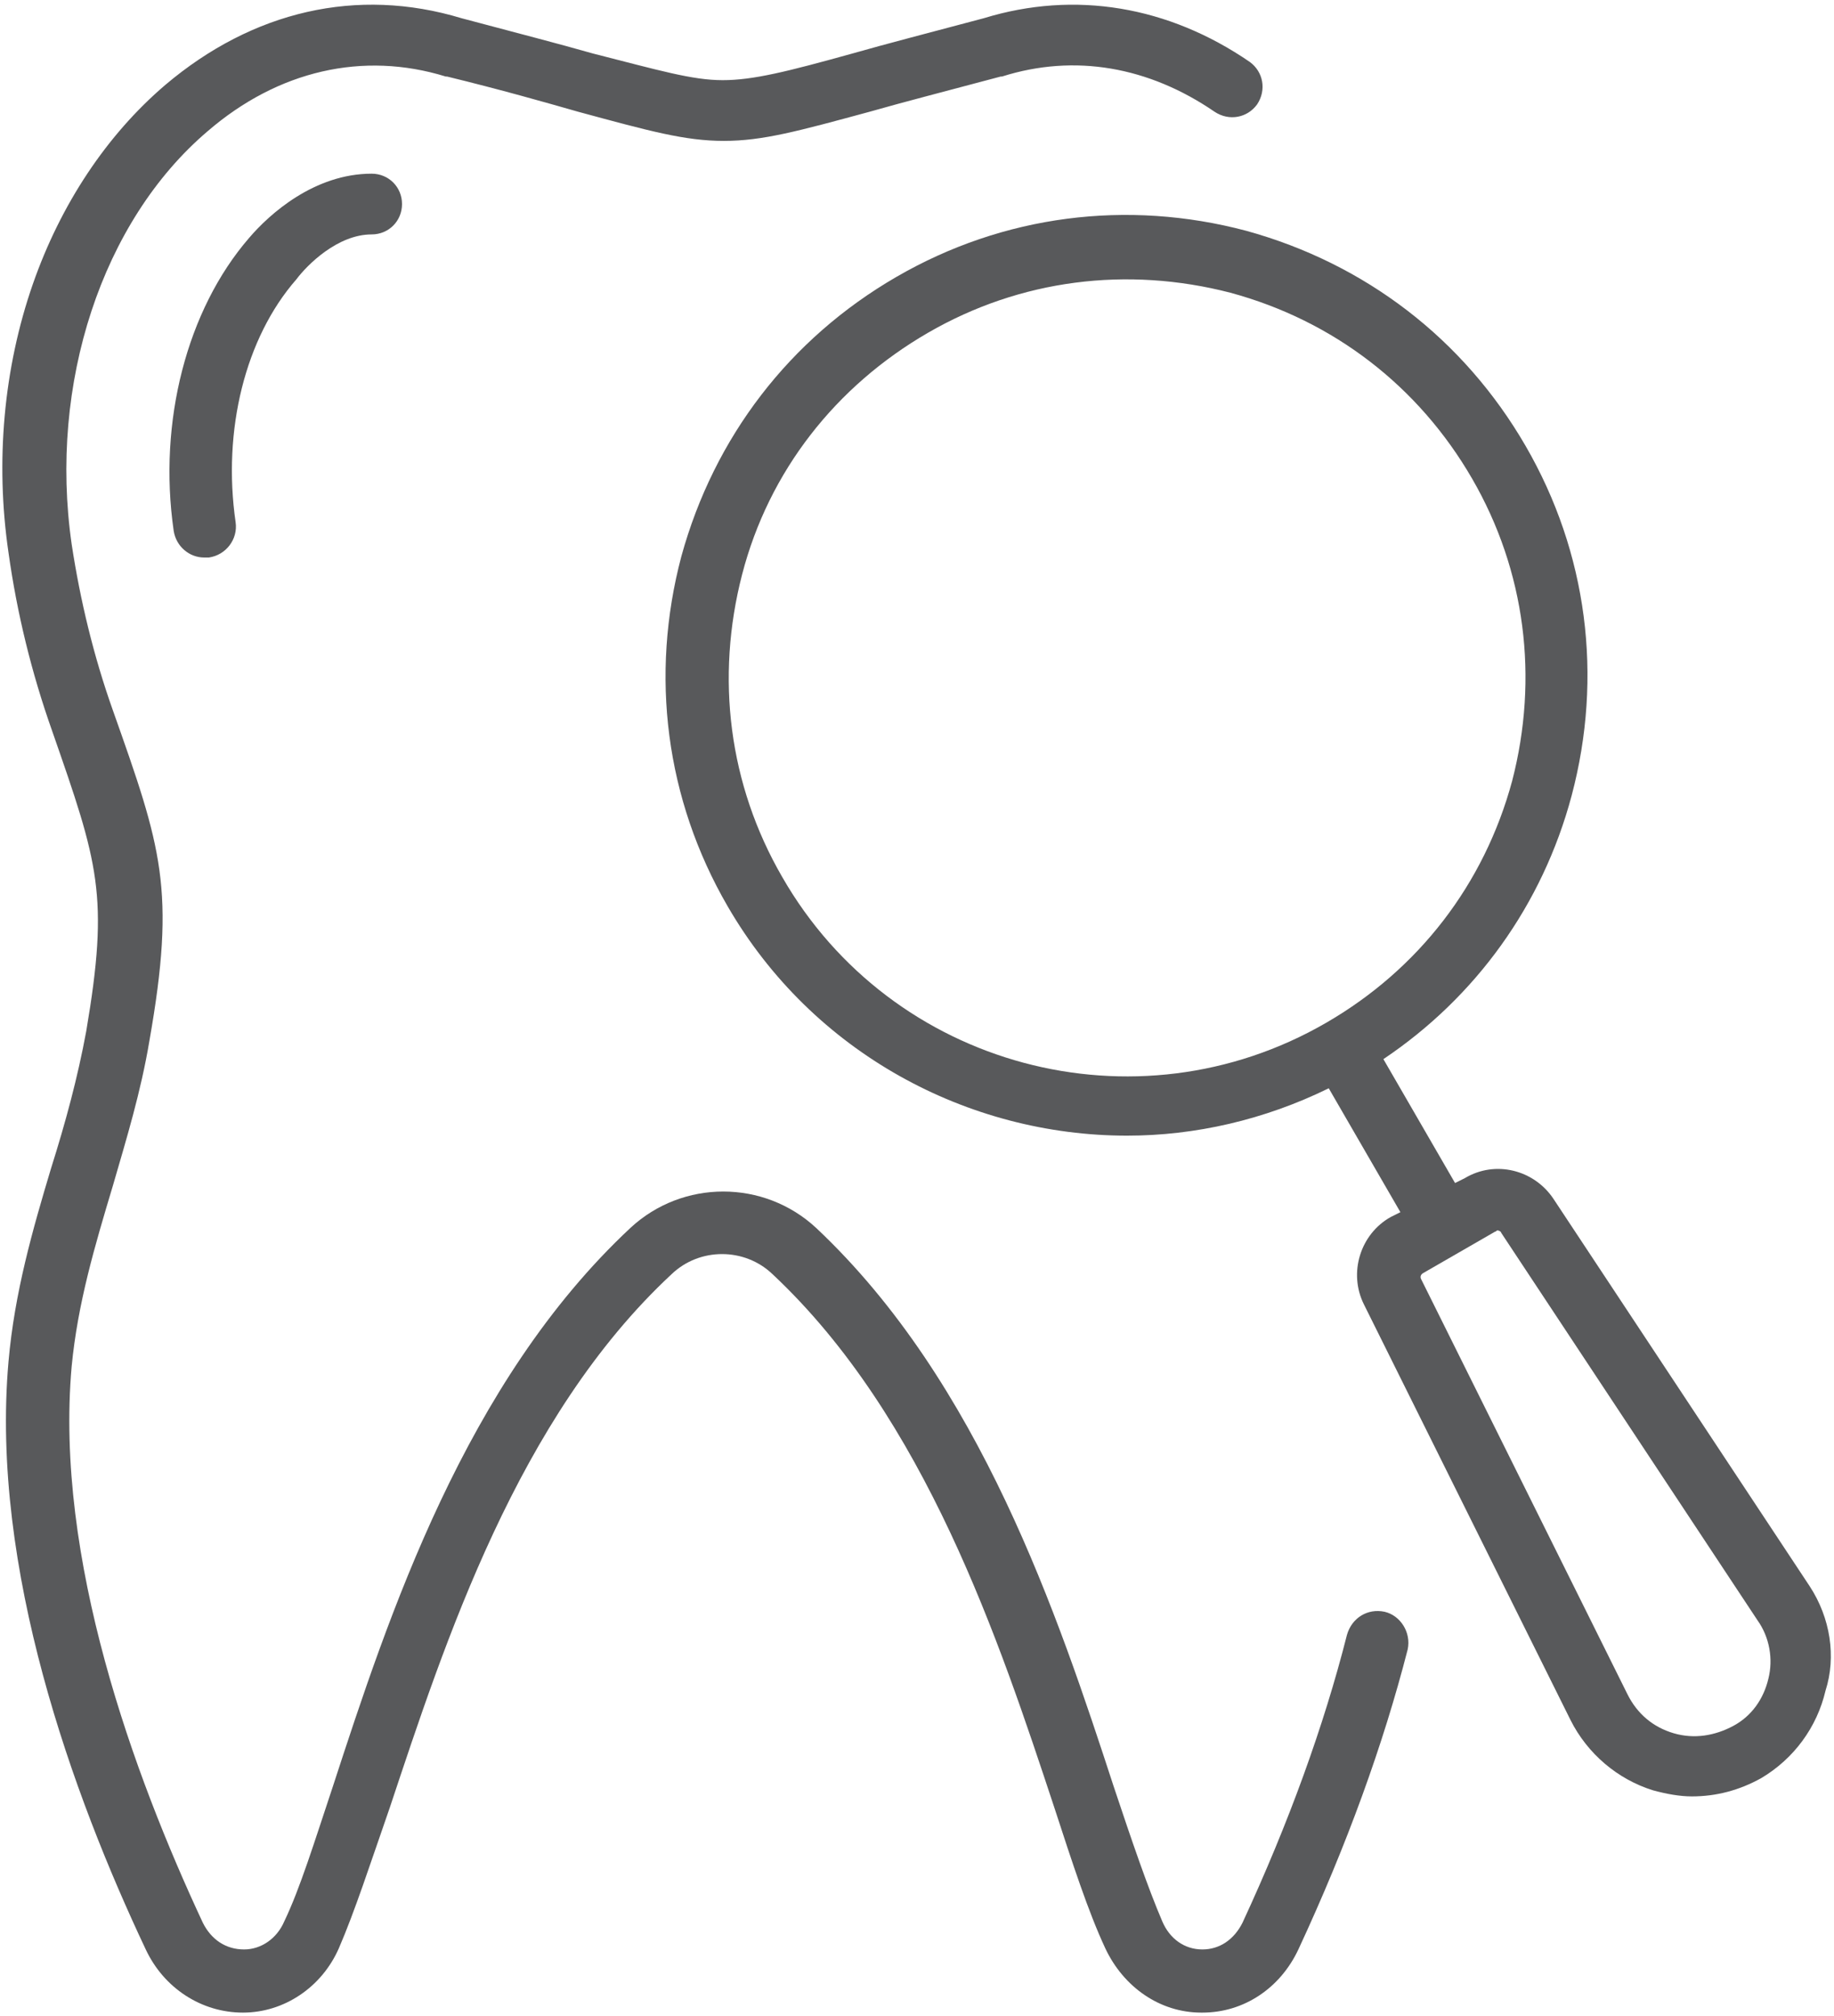
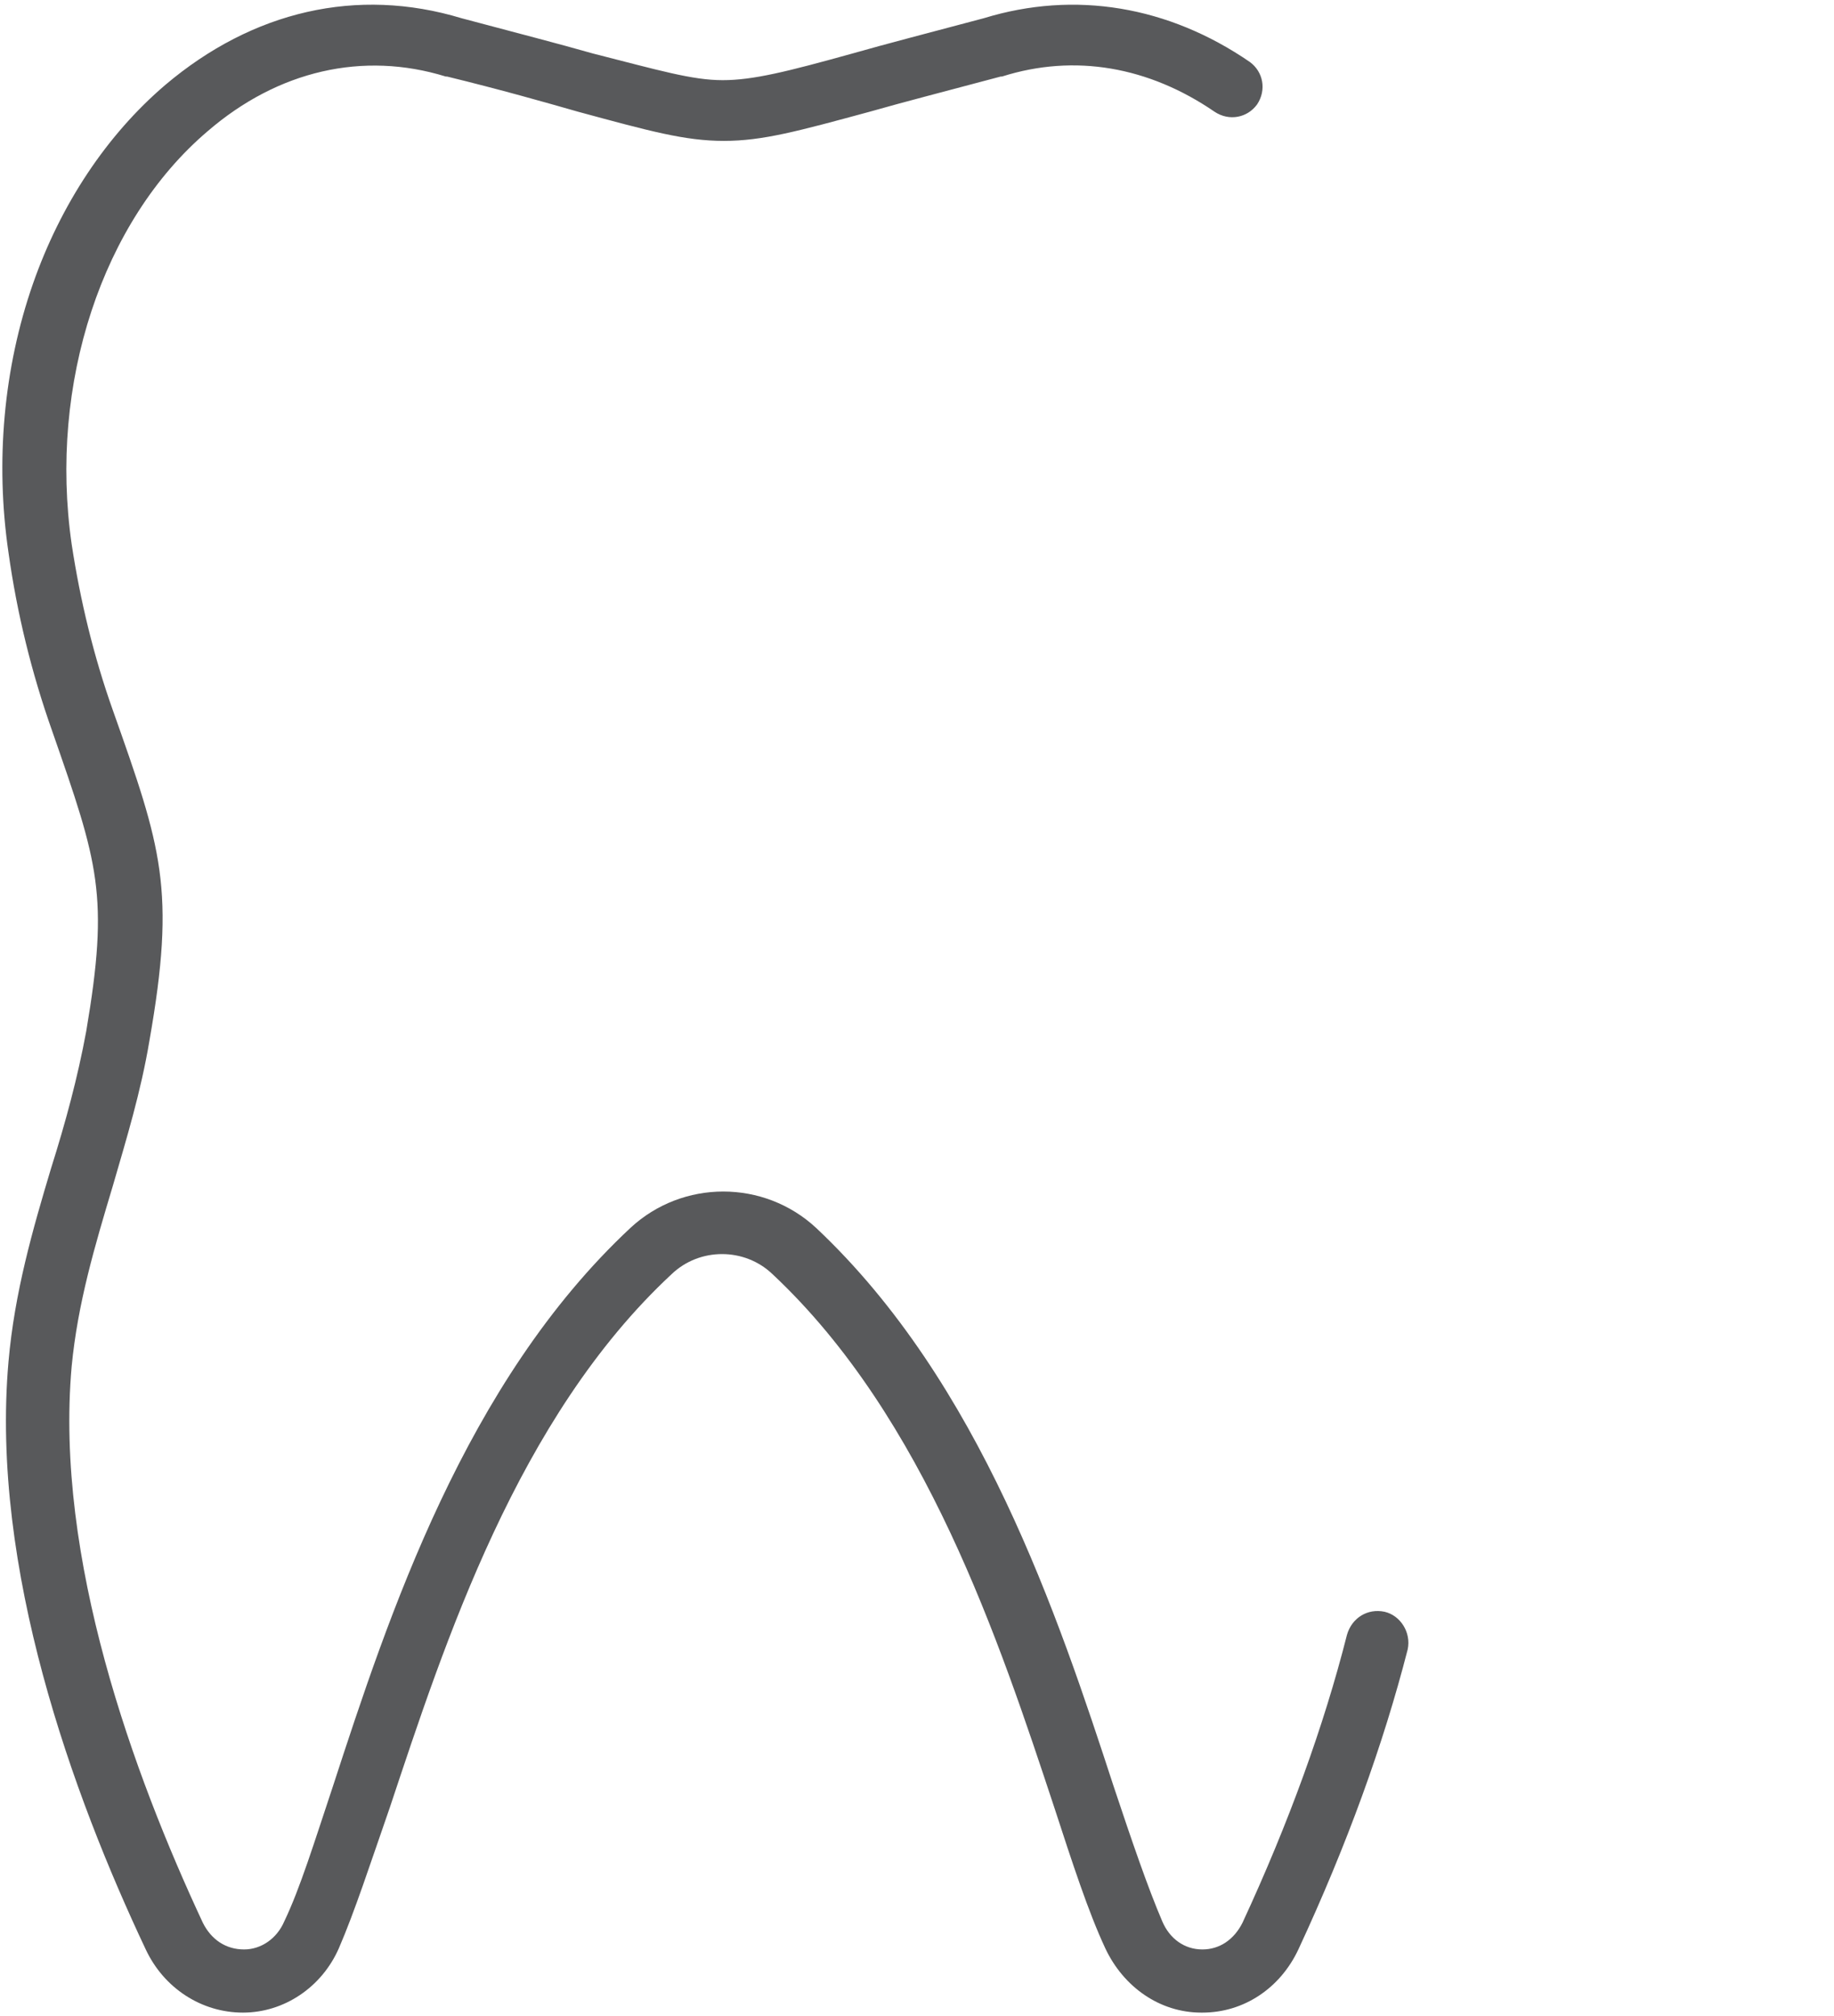
<svg xmlns="http://www.w3.org/2000/svg" version="1.1" id="ëÎÓÈ_1" x="0px" y="0px" viewBox="0 0 151 166" style="enable-background:new 0 0 151 166;" xml:space="preserve">
  <style type="text/css">
	.st0{fill:#58595B;}
</style>
  <g>
-     <path class="st0" d="M149,130.6l-21.1-31.9c-1.6-2.4-4.8-3.2-7.3-1.7l-0.8,0.4l-5.9-10.2c7.6-5.1,13.1-12.7,15.5-21.7   c2.6-9.8,1.3-20-3.8-28.8c-5.1-8.8-13.2-15-23-17.7c-9.8-2.6-20-1.3-28.8,3.8c-8.8,5.1-15,13.2-17.7,23c-2.6,9.8-1.3,20,3.8,28.8   c7,12.1,19.8,18.9,32.9,18.9c5.6,0,11.3-1.3,16.6-3.9l5.9,10.2l-0.8,0.4c-2.5,1.4-3.5,4.6-2.2,7.2l17,34.2c1.4,2.8,3.9,4.9,6.8,5.8   c1.1,0.3,2.2,0.5,3.2,0.5c2,0,3.9-0.5,5.7-1.5c2.7-1.6,4.6-4.2,5.3-7.2C151.2,136.4,150.7,133.2,149,130.6z M64.4,72.2   c-4.4-7.6-5.5-16.4-3.3-24.9s7.7-15.5,15.3-19.9c7.6-4.4,16.4-5.5,24.9-3.3c8.5,2.3,15.5,7.7,19.9,15.3c4.4,7.6,5.5,16.4,3.3,24.9   c-2.3,8.5-7.7,15.5-15.3,19.9C93.5,93.3,73.4,87.9,64.4,72.2z M145.6,138.2c-0.4,1.7-1.4,3.1-2.9,3.9s-3.2,1.1-4.9,0.6   c-1.7-0.5-3-1.6-3.8-3.2l-17-34.2c-0.1-0.2,0-0.4,0.2-0.5l5.9-3.4c0.1,0,0.1-0.1,0.2-0.1c0.1,0,0.3,0.1,0.3,0.2l21.1,31.9   C145.7,134.8,146,136.6,145.6,138.2z" />
    <path class="st0" d="M114,132.7c-1.4-0.3-2.7,0.5-3.1,1.9c-1.9,7.5-4.8,15.5-8.6,23.7c-0.7,1.4-1.9,2.2-3.3,2.2c0,0,0,0,0,0   c-1.5,0-2.7-0.9-3.3-2.3c-1.2-2.8-2.5-6.6-4-11.1c-4.6-14.1-11-33.3-24.5-46c-4.3-4-11-4-15.3,0c-13.6,12.7-19.9,31.9-24.5,46   c-1.5,4.5-2.7,8.4-4,11.1c-0.6,1.4-1.9,2.3-3.3,2.3c-1.5,0-2.7-0.8-3.4-2.2c-5.7-12.2-12.2-30-10.8-45.8c0.5-5.2,1.9-9.9,3.4-14.9   c1.1-3.8,2.3-7.7,3-11.9c2.2-12.5,1-15.9-3-27.2c-1.6-4.5-2.7-9.1-3.4-13.7c-1.9-13.2,2.5-26.6,11.2-34c5.8-5,12.8-6.6,19.6-4.5   c0,0,0.1,0,0.1,0c4.5,1.1,8,2.1,10.8,2.9c5.9,1.6,8.8,2.4,12,2.4c3.2,0,6.1-0.8,12-2.4c2.8-0.8,6.3-1.7,10.8-2.9c0,0,0.1,0,0.1,0   c6-1.9,12.1-0.8,17.5,2.9c1.2,0.8,2.7,0.5,3.5-0.6c0.8-1.2,0.5-2.7-0.6-3.5c-6.7-4.6-14.4-5.9-21.9-3.6c-4.5,1.2-8,2.1-10.8,2.9   c-5.4,1.5-8.2,2.2-10.7,2.2c-2.5,0-5.2-0.8-10.7-2.2c-2.8-0.8-6.3-1.7-10.8-2.9C29.4-1.1,20.8,0.9,13.6,7C8.8,11.1,5,16.8,2.7,23.4   c-2.4,6.9-3.1,14.6-2,22.1c0.7,5,1.9,9.9,3.6,14.7C8.1,71.1,9,73.7,7.1,84.9c-0.7,3.8-1.7,7.5-2.9,11.3c-1.5,5-3,10.2-3.5,15.9   c-1.5,17,5.3,35.7,11.3,48.4c1.5,3.2,4.6,5.2,8,5.2c3.4,0,6.5-2.1,7.9-5.3c1.3-3,2.6-7,4.2-11.6c4.5-13.5,10.5-32.1,23.2-43.9   c2.3-2.2,6-2.2,8.3,0c12.6,11.8,18.7,30.3,23.2,43.9c1.5,4.6,2.8,8.6,4.2,11.6c1.5,3.2,4.5,5.3,7.9,5.3c0,0,0.1,0,0.1,0   c3.4,0,6.4-2,7.9-5.2c4-8.6,7-16.9,9-24.7C116.2,134.4,115.3,133,114,132.7z" />
-     <path class="st0" d="M30.6,19.3c1.4,0,2.5-1.1,2.5-2.5s-1.1-2.5-2.5-2.5c-4.7,0-8.4,3.3-10.1,5.3c-5.1,5.9-7.5,15.1-6.2,24.1   c0.2,1.3,1.3,2.2,2.5,2.2c0.1,0,0.2,0,0.4,0c1.4-0.2,2.4-1.5,2.2-2.9c-1.1-7.6,0.8-15.2,5-20C25.3,21.8,27.8,19.3,30.6,19.3z" />
  </g>
</svg>